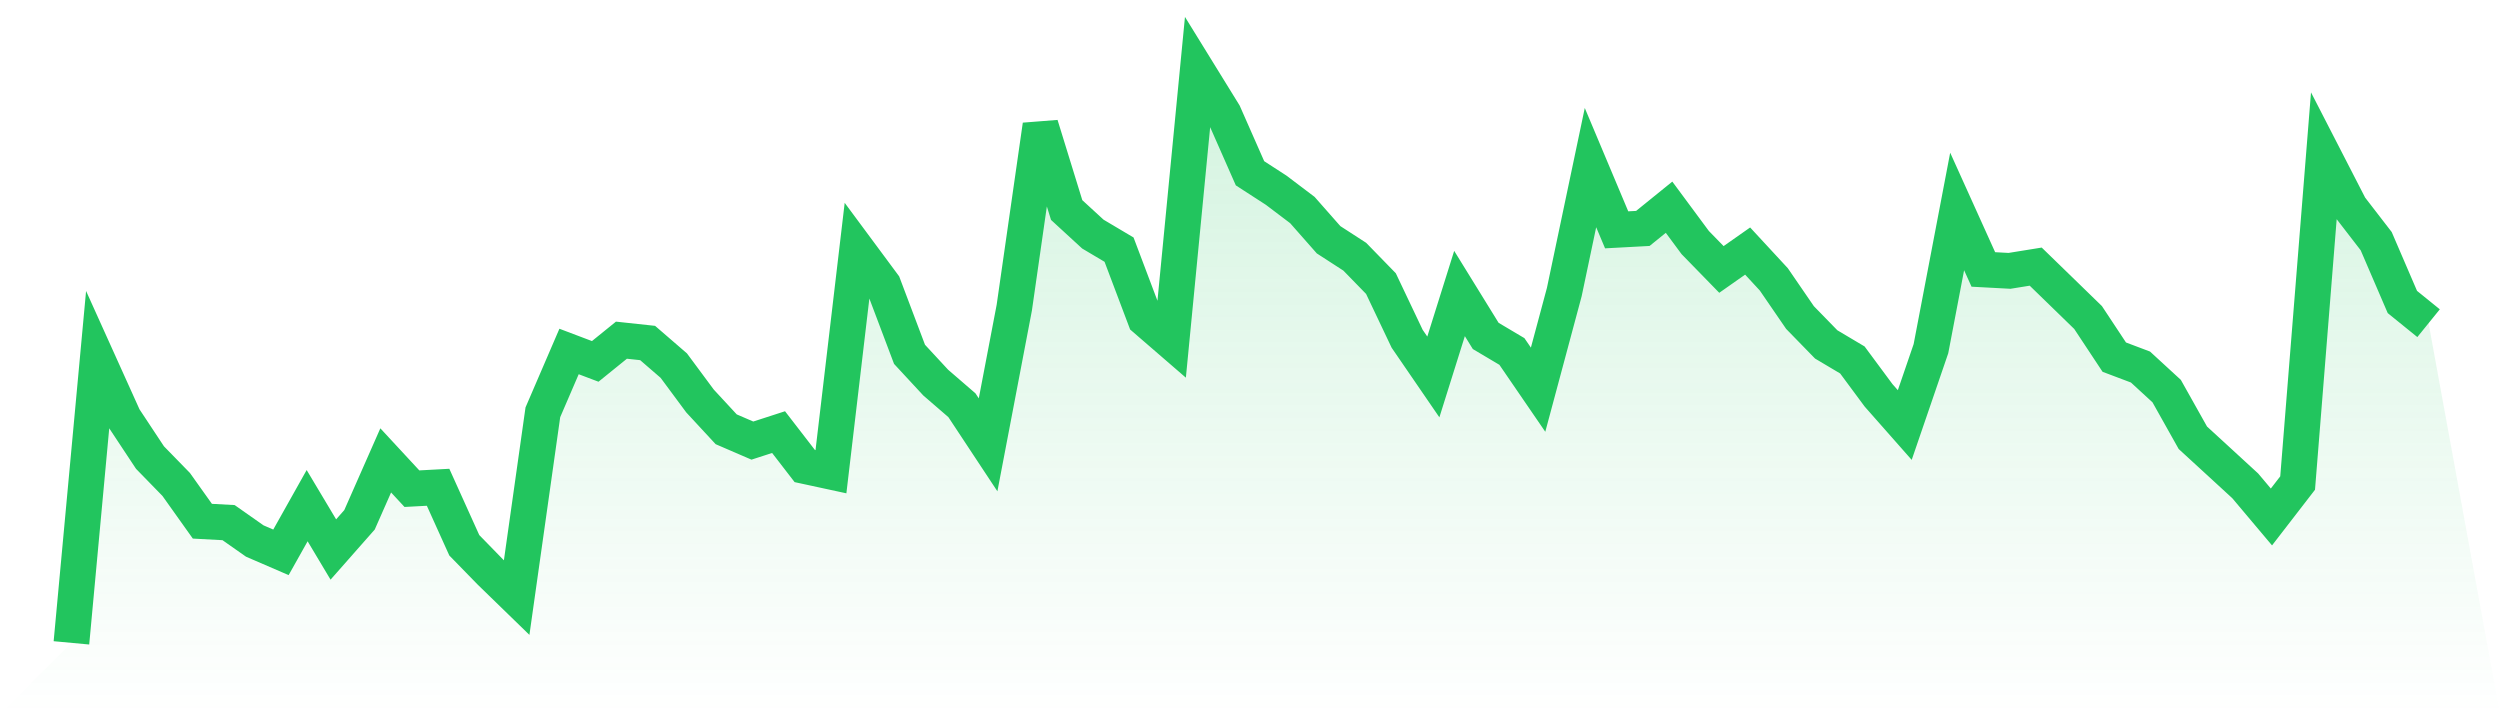
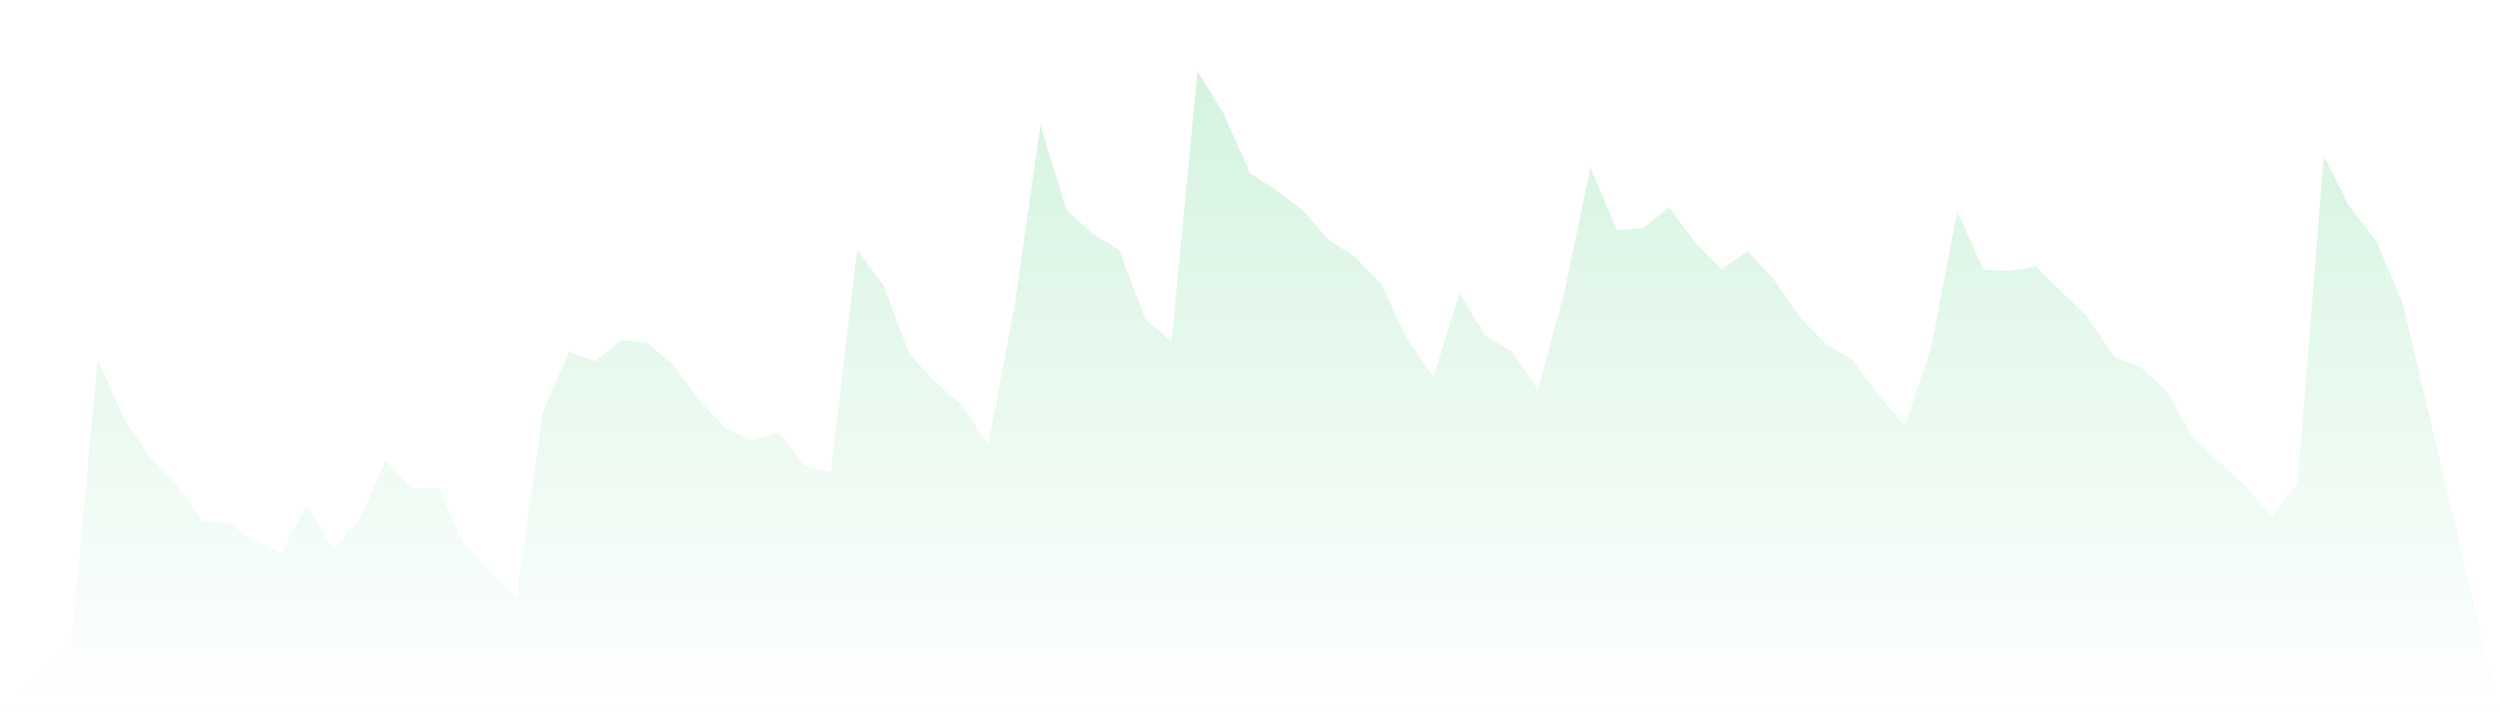
<svg xmlns="http://www.w3.org/2000/svg" viewBox="0 0 140 40">
  <defs>
    <linearGradient id="gradient" x1="0" x2="0" y1="0" y2="1">
      <stop offset="0%" stop-color="#22c55e" stop-opacity="0.2" />
      <stop offset="100%" stop-color="#22c55e" stop-opacity="0" />
    </linearGradient>
  </defs>
-   <path d="M4,36 L4,36 L5.467,20.158 L6.933,23.406 L8.4,25.624 L9.867,27.129 L11.333,29.188 L12.8,29.267 L14.267,30.297 L15.733,30.931 L17.2,28.317 L18.667,30.772 L20.133,29.109 L21.6,25.782 L23.067,27.366 L24.533,27.287 L26,30.535 L27.467,32.04 L28.933,33.465 L30.4,23.089 L31.867,19.683 L33.333,20.238 L34.8,19.05 L36.267,19.208 L37.733,20.475 L39.2,22.455 L40.667,24.04 L42.133,24.673 L43.6,24.198 L45.067,26.099 L46.533,26.416 L48,13.98 L49.467,15.96 L50.933,19.842 L52.4,21.426 L53.867,22.693 L55.333,24.911 L56.8,17.228 L58.267,7.01 L59.733,11.762 L61.2,13.109 L62.667,13.98 L64.133,17.861 L65.6,19.129 L67.067,4 L68.533,6.376 L70,9.703 L71.467,10.653 L72.933,11.762 L74.4,13.426 L75.867,14.376 L77.333,15.881 L78.8,18.97 L80.267,21.109 L81.733,16.436 L83.2,18.812 L84.667,19.683 L86.133,21.822 L87.6,16.356 L89.067,9.386 L90.533,12.871 L92,12.792 L93.467,11.604 L94.933,13.584 L96.4,15.089 L97.867,14.059 L99.333,15.644 L100.8,17.782 L102.267,19.287 L103.733,20.158 L105.2,22.139 L106.667,23.802 L108.133,19.525 L109.6,11.842 L111.067,15.089 L112.533,15.168 L114,14.931 L115.467,16.356 L116.933,17.782 L118.4,20 L119.867,20.554 L121.333,21.901 L122.8,24.515 L124.267,25.861 L125.733,27.208 L127.2,28.95 L128.667,27.05 L130.133,8.752 L131.6,11.604 L133.067,13.505 L134.533,16.911 L136,18.099 L140,40 L0,40 z" fill="url(#gradient)" />
-   <path d="M4,36 L4,36 L5.467,20.158 L6.933,23.406 L8.4,25.624 L9.867,27.129 L11.333,29.188 L12.8,29.267 L14.267,30.297 L15.733,30.931 L17.2,28.317 L18.667,30.772 L20.133,29.109 L21.6,25.782 L23.067,27.366 L24.533,27.287 L26,30.535 L27.467,32.04 L28.933,33.465 L30.4,23.089 L31.867,19.683 L33.333,20.238 L34.8,19.05 L36.267,19.208 L37.733,20.475 L39.2,22.455 L40.667,24.04 L42.133,24.673 L43.6,24.198 L45.067,26.099 L46.533,26.416 L48,13.98 L49.467,15.96 L50.933,19.842 L52.4,21.426 L53.867,22.693 L55.333,24.911 L56.8,17.228 L58.267,7.01 L59.733,11.762 L61.2,13.109 L62.667,13.98 L64.133,17.861 L65.6,19.129 L67.067,4 L68.533,6.376 L70,9.703 L71.467,10.653 L72.933,11.762 L74.4,13.426 L75.867,14.376 L77.333,15.881 L78.8,18.97 L80.267,21.109 L81.733,16.436 L83.2,18.812 L84.667,19.683 L86.133,21.822 L87.6,16.356 L89.067,9.386 L90.533,12.871 L92,12.792 L93.467,11.604 L94.933,13.584 L96.4,15.089 L97.867,14.059 L99.333,15.644 L100.8,17.782 L102.267,19.287 L103.733,20.158 L105.2,22.139 L106.667,23.802 L108.133,19.525 L109.6,11.842 L111.067,15.089 L112.533,15.168 L114,14.931 L115.467,16.356 L116.933,17.782 L118.4,20 L119.867,20.554 L121.333,21.901 L122.8,24.515 L124.267,25.861 L125.733,27.208 L127.2,28.95 L128.667,27.05 L130.133,8.752 L131.6,11.604 L133.067,13.505 L134.533,16.911 L136,18.099" fill="none" stroke="#22c55e" stroke-width="2" />
+   <path d="M4,36 L4,36 L5.467,20.158 L6.933,23.406 L8.4,25.624 L9.867,27.129 L11.333,29.188 L12.8,29.267 L14.267,30.297 L15.733,30.931 L17.2,28.317 L18.667,30.772 L20.133,29.109 L21.6,25.782 L23.067,27.366 L24.533,27.287 L26,30.535 L27.467,32.04 L28.933,33.465 L30.4,23.089 L31.867,19.683 L33.333,20.238 L34.8,19.05 L36.267,19.208 L37.733,20.475 L39.2,22.455 L40.667,24.04 L42.133,24.673 L43.6,24.198 L45.067,26.099 L46.533,26.416 L48,13.98 L49.467,15.96 L50.933,19.842 L52.4,21.426 L53.867,22.693 L55.333,24.911 L56.8,17.228 L58.267,7.01 L59.733,11.762 L61.2,13.109 L62.667,13.98 L64.133,17.861 L65.6,19.129 L67.067,4 L68.533,6.376 L70,9.703 L71.467,10.653 L72.933,11.762 L74.4,13.426 L75.867,14.376 L77.333,15.881 L78.8,18.97 L80.267,21.109 L81.733,16.436 L83.2,18.812 L84.667,19.683 L86.133,21.822 L87.6,16.356 L89.067,9.386 L90.533,12.871 L92,12.792 L93.467,11.604 L94.933,13.584 L96.4,15.089 L97.867,14.059 L99.333,15.644 L100.8,17.782 L102.267,19.287 L103.733,20.158 L105.2,22.139 L106.667,23.802 L108.133,19.525 L109.6,11.842 L111.067,15.089 L112.533,15.168 L114,14.931 L115.467,16.356 L116.933,17.782 L118.4,20 L119.867,20.554 L121.333,21.901 L122.8,24.515 L124.267,25.861 L125.733,27.208 L127.2,28.95 L128.667,27.05 L130.133,8.752 L131.6,11.604 L133.067,13.505 L134.533,16.911 L140,40 L0,40 z" fill="url(#gradient)" />
</svg>